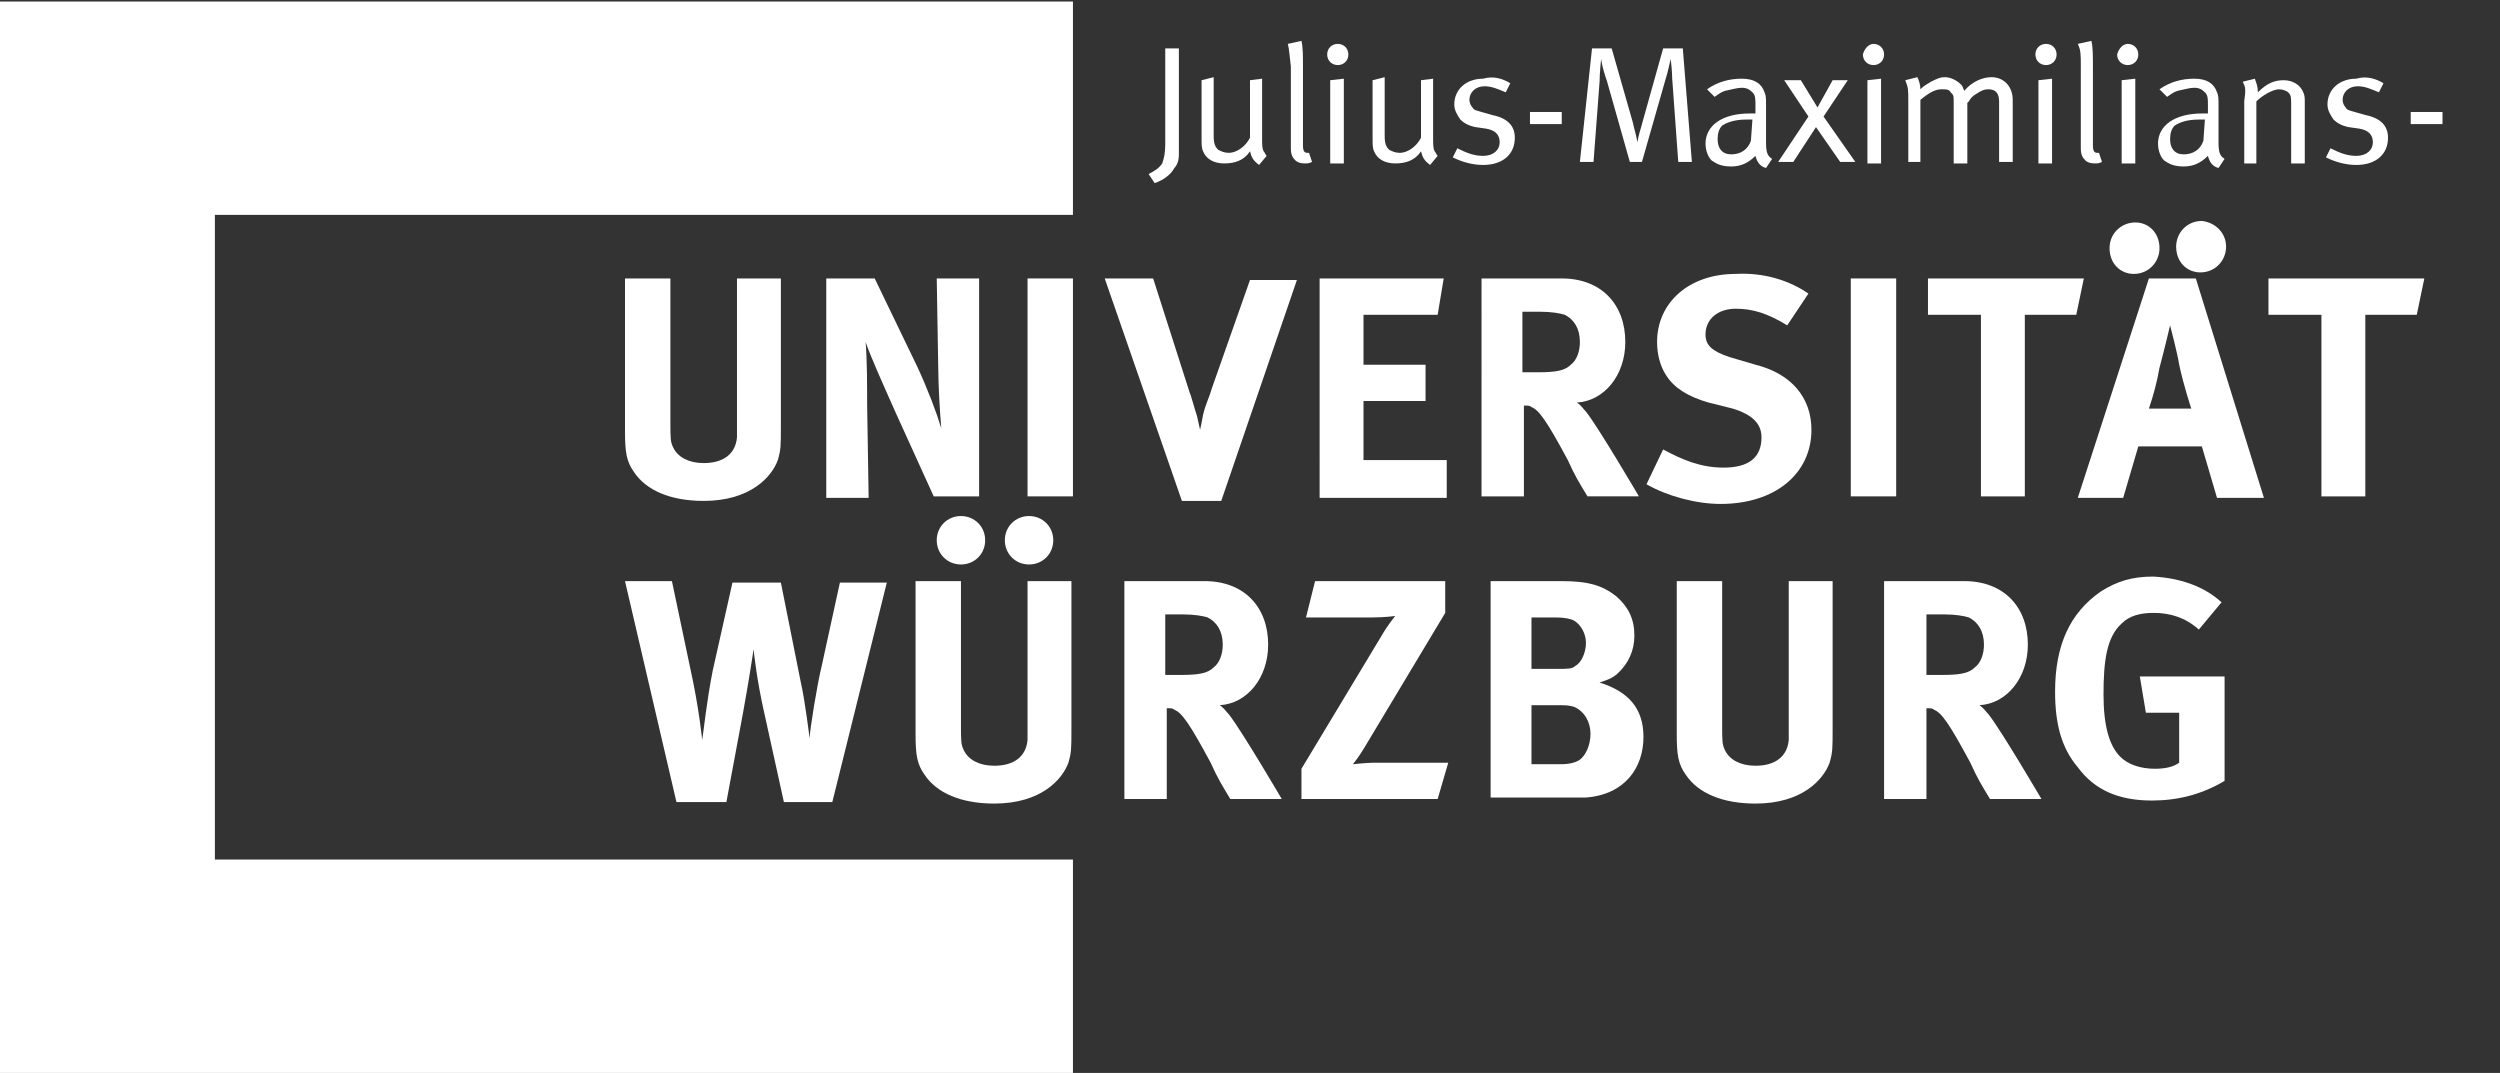
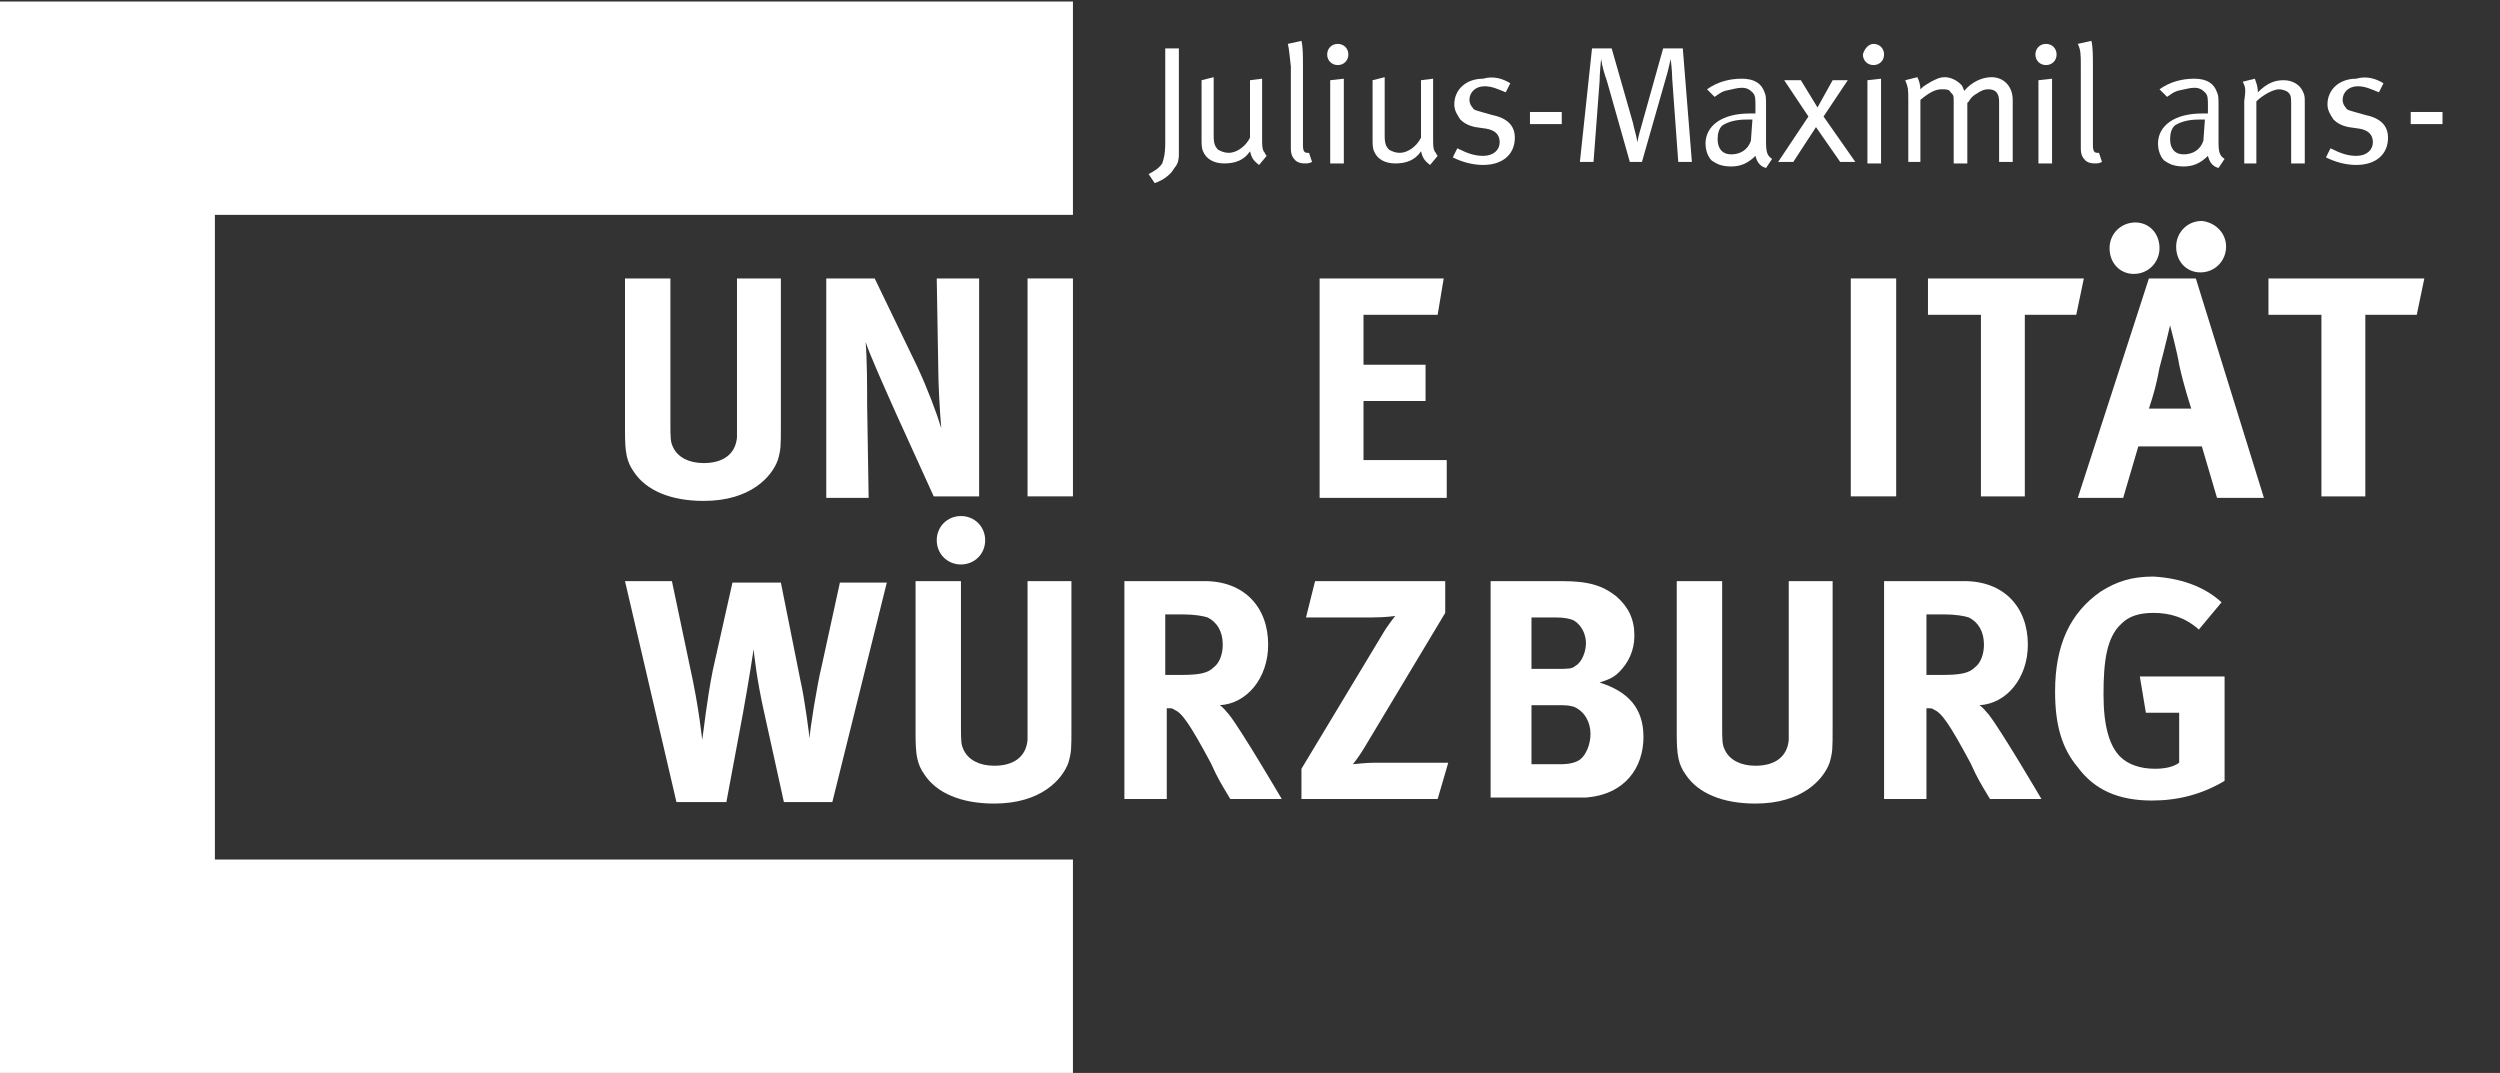
<svg xmlns="http://www.w3.org/2000/svg" version="1.1" id="Ebene_1" x="0px" y="0px" viewBox="0 0 165.2 70.9" style="enable-background:new 0 0 165.2 70.9;" xml:space="preserve">
  <rect x="0" y="0" width="165.2" height="70.9" fill="#333333" stroke="none" />
  <style type="text/css">
	.st0{display:none;fill-rule:evenodd;clip-rule:evenodd;fill:#FFFFFF;}
	.st1{fill:#FFFFFF;}
	.st2{fill-rule:evenodd;clip-rule:evenodd;fill:#FFFFFF;}
</style>
  <rect x="13.4" y="12.3" class="st0" width="57.5" height="48.2" />
  <g>
    <path class="st1" d="M77,3.2h0.9v6.2c0,0.3,0,0.6,0,0.8c0,0.4-0.1,0.7-0.3,0.9c-0.2,0.4-0.7,0.8-1.3,1l-0.4-0.6   c0.4-0.2,0.7-0.4,0.9-0.7c0.1-0.3,0.2-0.6,0.2-1.4V3.2z" />
    <path class="st1" d="M79.4,5.3l0.8-0.2v3.9c0,0.5,0.1,0.7,0.3,0.9c0.2,0.1,0.4,0.2,0.7,0.2c0.5,0,1.1-0.4,1.4-1V5.3l0.8-0.1V9   c0,0.6,0,0.8,0.1,1c0.1,0.1,0.1,0.2,0.2,0.3l-0.5,0.6c-0.4-0.3-0.5-0.5-0.6-0.9c-0.4,0.6-1,0.8-1.7,0.8c-0.7,0-1.2-0.3-1.4-0.8   c-0.1-0.2-0.1-0.5-0.1-0.8V5.3z" />
    <g>
      <path class="st1" d="M85.1,2.9L86,2.7c0.1,0.4,0.1,1,0.1,1.7v5.2c0,0.4,0.1,0.5,0.3,0.5c0,0,0.1,0,0.1,0l0.2,0.6    c-0.2,0.1-0.3,0.1-0.5,0.1c-0.3,0-0.5-0.1-0.6-0.2c-0.2-0.2-0.3-0.4-0.3-0.8V4.4C85.2,3.6,85.2,3.3,85.1,2.9z" />
      <path class="st1" d="M88.4,2.9c0.4,0,0.7,0.3,0.7,0.7c0,0.4-0.3,0.7-0.7,0.7c-0.4,0-0.7-0.3-0.7-0.7C87.7,3.2,88,2.9,88.4,2.9z     M87.9,5.3l0.9-0.1v5.6h-0.9V5.3z" />
      <path class="st1" d="M90.7,5.3l0.8-0.2v3.9c0,0.5,0.1,0.7,0.3,0.9c0.2,0.1,0.4,0.2,0.7,0.2c0.5,0,1.1-0.4,1.4-1V5.3l0.8-0.1V9    c0,0.6,0,0.8,0.1,1c0.1,0.1,0.1,0.2,0.2,0.3l-0.5,0.6c-0.4-0.3-0.5-0.5-0.6-0.9c-0.4,0.6-1,0.8-1.7,0.8c-0.7,0-1.2-0.3-1.4-0.8    c-0.1-0.2-0.1-0.5-0.1-0.8V5.3z" />
      <path class="st1" d="M99.8,5.5l-0.3,0.6c-0.5-0.2-0.9-0.4-1.4-0.4c-0.6,0-1,0.4-1,0.9c0,0.2,0.1,0.4,0.2,0.5    c0.1,0.2,0.3,0.2,0.6,0.3l0.7,0.2c1,0.2,1.5,0.7,1.5,1.5c0,1.1-0.8,1.8-2.1,1.8c-0.7,0-1.4-0.2-2-0.5l0.3-0.6    c0.6,0.3,1.1,0.5,1.7,0.5c0.7,0,1.1-0.4,1.1-0.9c0-0.5-0.3-0.8-0.9-0.9l-0.7-0.1c-0.5-0.1-0.8-0.3-1-0.5c-0.2-0.3-0.4-0.6-0.4-1    c0-1,0.8-1.7,1.9-1.7C98.7,5,99.3,5.2,99.8,5.5z" />
      <path class="st1" d="M101.1,7.4h2.1v0.8h-2.1V7.4z" />
      <path class="st1" d="M159.3,7.4h2.1v0.8h-2.1V7.4z" />
      <path class="st1" d="M105.2,3.2h1.3l1.4,4.9c0.1,0.5,0.2,0.7,0.3,1.3c0.1-0.6,0.2-0.8,0.3-1.2l1.4-5h1.3l0.6,7.5h-0.9l-0.4-5.5    c0-0.5-0.1-1.3-0.1-1.3c-0.1,0.4-0.2,0.9-0.3,1.2l-1.6,5.6h-0.8l-1.5-5.3c-0.2-0.6-0.3-0.9-0.4-1.5c0,0-0.1,1-0.1,1.5l-0.4,5.3    h-0.9L105.2,3.2z" />
    </g>
    <g>
      <path class="st1" d="M112.8,5.9c0.7-0.5,1.5-0.7,2.3-0.7c0.8,0,1.3,0.3,1.5,0.9c0.1,0.2,0.1,0.4,0.1,0.9c0,0.1,0,0.2,0,0.3l0,1.8    c0,0.1,0,0.2,0,0.3c0,0.7,0.1,0.9,0.4,1.1l-0.4,0.6c-0.4-0.1-0.6-0.4-0.7-0.8c-0.5,0.5-1,0.7-1.6,0.7c-0.7,0-1-0.2-1.3-0.4    c-0.3-0.3-0.4-0.8-0.4-1.1c0-1.2,1.1-2,2.9-2c0.1,0,0.2,0,0.4,0V7c0-0.5,0-0.7-0.2-0.9c-0.2-0.2-0.4-0.3-0.7-0.3    c-0.3,0-0.6,0.1-1.1,0.2c-0.3,0.1-0.4,0.2-0.7,0.4L112.8,5.9z M115.8,7.9c-0.2,0-0.3,0-0.4,0c-0.8,0-1.3,0.2-1.6,0.4    c-0.2,0.2-0.3,0.5-0.3,0.9c0,0.6,0.3,1,0.9,1c0.6,0,1.1-0.3,1.3-0.9L115.8,7.9z" />
      <path class="st1" d="M117.9,5.3h1.1l1.1,1.8l1-1.8h1l-1.6,2.4l2.1,3h-1L120,8.4l-1.5,2.3h-1l2-3L117.9,5.3z" />
      <path class="st1" d="M123.8,2.9c0.4,0,0.7,0.3,0.7,0.7c0,0.4-0.3,0.7-0.7,0.7c-0.4,0-0.7-0.3-0.7-0.7    C123.2,3.2,123.5,2.9,123.8,2.9z M123.4,5.3l0.9-0.1v5.6h-0.9V5.3z" />
      <path class="st1" d="M125.9,5.3l0.8-0.2c0.1,0.2,0.2,0.5,0.2,0.8v0c0.3-0.3,0.4-0.3,0.7-0.5c0.4-0.2,0.6-0.3,0.9-0.3    c0.4,0,0.8,0.2,1.1,0.5c0.1,0.1,0.1,0.2,0.2,0.4c0.5-0.6,1.2-0.9,1.8-0.9c0.8,0,1.4,0.6,1.4,1.5v4.1h-0.9v-4    c0-0.5-0.2-0.8-0.7-0.8c-0.3,0-0.5,0.1-0.8,0.3c-0.2,0.1-0.4,0.3-0.5,0.5l-0.1,0.1v4h-0.9V6.8c0-0.5,0-0.5-0.2-0.7    c-0.1-0.2-0.3-0.2-0.6-0.2c-0.4,0-0.8,0.2-1.4,0.7v4.1h-0.8V6.7C126.1,5.9,126.1,5.8,125.9,5.3z" />
      <path class="st1" d="M135.2,2.9c0.4,0,0.7,0.3,0.7,0.7c0,0.4-0.3,0.7-0.7,0.7c-0.4,0-0.7-0.3-0.7-0.7    C134.5,3.2,134.8,2.9,135.2,2.9z M134.7,5.3l0.9-0.1v5.6h-0.9V5.3z" />
      <path class="st1" d="M137.3,2.9l0.9-0.2c0.1,0.4,0.1,1,0.1,1.7v5.2c0,0.4,0.1,0.5,0.3,0.5c0,0,0.1,0,0.1,0l0.2,0.6    c-0.2,0.1-0.3,0.1-0.5,0.1c-0.3,0-0.5-0.1-0.6-0.2c-0.2-0.2-0.3-0.4-0.3-0.8V4.4C137.5,3.6,137.5,3.3,137.3,2.9z" />
-       <path class="st1" d="M140.6,2.9c0.4,0,0.7,0.3,0.7,0.7c0,0.4-0.3,0.7-0.7,0.7c-0.4,0-0.7-0.3-0.7-0.7C140,3.2,140.3,2.9,140.6,2.9    z M140.2,5.3l0.9-0.1v5.6h-0.9V5.3z" />
      <path class="st1" d="M142.7,5.9c0.7-0.5,1.5-0.7,2.3-0.7c0.8,0,1.3,0.3,1.5,0.9c0.1,0.2,0.1,0.4,0.1,0.9c0,0.1,0,0.2,0,0.3l0,1.8    c0,0.1,0,0.2,0,0.3c0,0.7,0.1,0.9,0.4,1.1l-0.4,0.6c-0.4-0.1-0.6-0.4-0.7-0.8c-0.5,0.5-1,0.7-1.6,0.7c-0.7,0-1-0.2-1.3-0.4    c-0.3-0.3-0.4-0.8-0.4-1.1c0-1.2,1.1-2,2.9-2c0.1,0,0.2,0,0.4,0V7c0-0.5,0-0.7-0.2-0.9c-0.2-0.2-0.4-0.3-0.7-0.3    c-0.3,0-0.6,0.1-1.1,0.2c-0.3,0.1-0.4,0.2-0.7,0.4L142.7,5.9z M145.7,7.9c-0.2,0-0.3,0-0.4,0c-0.8,0-1.3,0.2-1.6,0.4    c-0.2,0.2-0.3,0.5-0.3,0.9c0,0.6,0.3,1,0.9,1c0.6,0,1.1-0.3,1.3-0.9L145.7,7.9z" />
      <path class="st1" d="M148.2,5.4l0.8-0.2c0.1,0.3,0.2,0.5,0.2,0.9c0.6-0.6,1.1-0.8,1.7-0.8c0.6,0,1.1,0.3,1.3,0.8    c0.1,0.2,0.1,0.4,0.1,0.6v4.1h-0.9V7c0-0.6,0-0.7-0.2-0.9c-0.1-0.1-0.4-0.2-0.6-0.2c-0.4,0-1.1,0.4-1.5,0.8v4.1h-0.8V6.7    C148.4,5.9,148.4,5.8,148.2,5.4z" />
      <path class="st1" d="M157.5,5.5l-0.3,0.6c-0.5-0.2-0.9-0.4-1.4-0.4c-0.6,0-1,0.4-1,0.9c0,0.2,0.1,0.4,0.2,0.5    c0.1,0.2,0.3,0.2,0.6,0.3l0.7,0.2c1,0.2,1.5,0.7,1.5,1.5c0,1.1-0.8,1.8-2.1,1.8c-0.7,0-1.4-0.2-2-0.5l0.3-0.6    c0.6,0.3,1.1,0.5,1.7,0.5c0.7,0,1.1-0.4,1.1-0.9c0-0.5-0.3-0.8-0.9-0.9l-0.7-0.1c-0.5-0.1-0.8-0.3-1-0.5c-0.2-0.3-0.4-0.6-0.4-1    c0-1,0.8-1.7,1.9-1.7C156.4,5,157,5.2,157.5,5.5z" />
    </g>
  </g>
  <polygon class="st2" points="0,70.9 0,0.1 70.9,0.1 70.9,14.2 14.2,14.2 14.2,56.8 70.9,56.8 70.9,70.9 " />
  <g>
    <path class="st1" d="M41.3,18.4h3v9.5c0,1.1,0,1.3,0.2,1.7c0.3,0.6,1,1,2,1c1.3,0,2.1-0.6,2.2-1.7c0-0.3,0-0.5,0-1.3v-9.2h2.9v9.7   c0,1.4,0,1.6-0.2,2.3c-0.4,1.1-1.8,2.7-4.9,2.7c-2.2,0-3.8-0.7-4.6-1.9c-0.5-0.7-0.6-1.3-0.6-2.7V18.4z" />
    <path class="st1" d="M54.6,18.4h3.2l2.8,5.8c0.7,1.5,1.3,3.1,1.6,4.1c-0.1-1.1-0.2-3-0.2-4l-0.1-5.9h2.8v14.4h-3l-2.5-5.5   c-0.8-1.8-1.7-3.8-2-4.7c0.1,1.2,0.1,2.9,0.1,4.1l0.1,6.2h-2.8V18.4z" />
    <path class="st1" d="M67.9,18.4h3v14.4h-3V18.4z" />
  </g>
  <g>
-     <path class="st1" d="M73,18.4h3.2l2.4,7.5c0.1,0.2,0.3,1,0.5,1.6c0.1,0.4,0.1,0.5,0.2,0.9c0.1-0.4,0.1-0.5,0.2-1   c0.2-0.8,0.4-1.1,0.6-1.8l2.5-7.1l3.1,0l-5,14.6h-2.6L73,18.4z" />
    <path class="st1" d="M87.2,18.4h8.2L95,20.8h-4.9v3.3h4.1v2.4h-4.1v3.9h5.5v2.5h-8.4V18.4z" />
-     <path class="st1" d="M97.8,18.4l5.4,0c2.6,0,4.2,1.7,4.2,4.2c0,2.2-1.4,3.9-3.2,4c0.3,0.2,0.4,0.4,0.6,0.6c0.8,1,3.5,5.6,3.5,5.6   h-3.4c-0.6-1-0.8-1.3-1.3-2.4c-1.4-2.6-1.9-3.3-2.4-3.5c-0.1-0.1-0.2-0.1-0.5-0.1v6h-2.8V18.4z M100.6,20.7l0,3.9h1   c1.2,0,1.8-0.1,2.2-0.5c0.4-0.3,0.6-0.9,0.6-1.5c0-0.9-0.4-1.5-1-1.8c-0.3-0.1-0.9-0.2-1.6-0.2H100.6z" />
-     <path class="st1" d="M119.5,19.4l-1.4,2.1c-1.3-0.8-2.3-1.1-3.4-1.1c-1.2,0-2,0.7-2,1.7c0,0.7,0.4,1.1,1.6,1.5l1.7,0.5   c2.4,0.6,3.7,2.2,3.7,4.3c0,2.9-2.4,4.9-6,4.9c-1.6,0-3.5-0.5-4.9-1.3l1.1-2.3c1.3,0.7,2.5,1.2,4,1.2c1.7,0,2.5-0.7,2.5-2   c0-0.9-0.6-1.5-1.9-1.9l-1.6-0.4c-1.4-0.4-2.3-1-2.8-1.8c-0.4-0.6-0.6-1.4-0.6-2.2c0-2.6,2.1-4.5,5.2-4.5   C116.5,18,118.2,18.5,119.5,19.4z" />
    <path class="st1" d="M122.3,18.4h3v14.4h-3V18.4z" />
  </g>
  <g>
    <path class="st1" d="M127.3,18.4h10.4l-0.5,2.4h-3.4v12h-2.9v-12h-3.5V18.4z" />
    <path class="st1" d="M142,18.4h3.1l4.5,14.5h-3.1l-1-3.4h-4.2l-1,3.4h-3L142,18.4z M141.1,14.7c0.9,0,1.6,0.7,1.6,1.7   c0,0.9-0.7,1.7-1.7,1.7c-0.9,0-1.6-0.7-1.6-1.7C139.4,15.4,140.2,14.7,141.1,14.7z M142,27h2.8c0,0-0.5-1.5-0.8-2.9   c-0.1-0.7-0.6-2.6-0.6-2.6s-0.4,1.7-0.7,2.8C142.5,25.4,142.3,26.1,142,27z M147.1,16.3c0,0.9-0.7,1.7-1.7,1.7   c-0.9,0-1.6-0.7-1.6-1.7c0-0.9,0.7-1.7,1.7-1.7C146.4,14.7,147.1,15.4,147.1,16.3z" />
  </g>
  <g>
    <path class="st1" d="M149.8,18.4h10.4l-0.5,2.4h-3.4v12h-2.9v-12h-3.5V18.4z" />
  </g>
  <g>
    <path class="st1" d="M41.3,38.4h3.1l1.2,5.7c0.6,2.7,0.8,4.8,0.8,4.8c0.1-0.6,0.3-2.6,0.7-4.6l1.3-5.8h3.2l1.3,6.5   c0.3,1.3,0.6,3.8,0.6,3.8c0-0.5,0.5-3.6,0.8-4.8l1.2-5.5h3.1L55,53h-3.2l-1.3-5.9c-0.5-2.2-0.7-4.1-0.7-4.2c0,0-0.3,2-0.7,4.2   L48,53h-3.3L41.3,38.4z" />
  </g>
  <g>
    <path class="st1" d="M60.5,38.4h3v9.5c0,1.1,0,1.3,0.2,1.7c0.3,0.6,1,1,2,1c1.3,0,2.1-0.6,2.2-1.7c0-0.3,0-0.5,0-1.3v-9.2h2.9v9.7   c0,1.4,0,1.6-0.2,2.3c-0.4,1.1-1.8,2.7-4.9,2.7c-2.2,0-3.8-0.7-4.6-1.9c-0.5-0.7-0.6-1.3-0.6-2.7V38.4z" />
    <path class="st1" d="M74.2,38.4l5.4,0c2.6,0,4.2,1.7,4.2,4.2c0,2.2-1.4,3.9-3.2,4c0.3,0.2,0.4,0.4,0.6,0.6c0.8,1,3.5,5.6,3.5,5.6   h-3.4c-0.6-1-0.8-1.3-1.3-2.4c-1.4-2.6-1.9-3.3-2.4-3.5c-0.1-0.1-0.2-0.1-0.5-0.1v6h-2.8V38.4z M77,40.7l0,3.9h1   c1.2,0,1.8-0.1,2.2-0.5c0.4-0.3,0.6-0.9,0.6-1.5c0-0.9-0.4-1.5-1-1.8c-0.3-0.1-0.9-0.2-1.6-0.2H77z" />
    <path class="st1" d="M86.9,38.4h8.6v2.1l-5.4,9c-0.3,0.5-0.7,1-0.7,1s0.9-0.1,1.4-0.1h4.9L95,52.8h-9v-2l5.3-8.8   c0.4-0.7,0.9-1.3,0.9-1.3s-0.6,0.1-1.5,0.1h-4.4L86.9,38.4z" />
    <path class="st1" d="M98.3,38.4h4.9c1.8,0,2.7,0.3,3.6,1c0.8,0.7,1.2,1.5,1.2,2.6c0,1-0.4,1.8-1,2.4c-0.4,0.4-0.7,0.5-1.3,0.7   c1.9,0.6,2.9,1.7,2.9,3.6c0,2-1.2,3.8-3.8,4c-0.5,0-1.1,0-1.8,0h-4.5V38.4z M101.2,40.9v3.3h1.7c0.7,0,1,0,1.2-0.2   c0.4-0.2,0.7-0.9,0.7-1.5c0-0.6-0.3-1.2-0.8-1.5c-0.2-0.1-0.6-0.2-1.2-0.2H101.2z M101.2,46.6v3.9h1.9c0.6,0,1-0.1,1.3-0.3   c0.4-0.3,0.7-1,0.7-1.7c0-0.8-0.4-1.5-1.1-1.8c-0.4-0.1-0.5-0.1-1.1-0.1H101.2z" />
  </g>
  <g>
    <path class="st1" d="M110.8,38.4h3v9.5c0,1.1,0,1.3,0.2,1.7c0.3,0.6,1,1,2,1c1.3,0,2.1-0.6,2.2-1.7c0-0.3,0-0.5,0-1.3v-9.2h2.9v9.7   c0,1.4,0,1.6-0.2,2.3c-0.4,1.1-1.8,2.7-4.9,2.7c-2.2,0-3.8-0.7-4.6-1.9c-0.5-0.7-0.6-1.3-0.6-2.7V38.4z" />
    <path class="st1" d="M124.4,38.4l5.4,0c2.6,0,4.2,1.7,4.2,4.2c0,2.2-1.4,3.9-3.2,4c0.3,0.2,0.4,0.4,0.6,0.6c0.8,1,3.5,5.6,3.5,5.6   h-3.4c-0.6-1-0.8-1.3-1.3-2.4c-1.4-2.6-1.9-3.3-2.4-3.5c-0.1-0.1-0.2-0.1-0.5-0.1v6h-2.8V38.4z M127.3,40.7l0,3.9h1   c1.2,0,1.8-0.1,2.2-0.5c0.4-0.3,0.6-0.9,0.6-1.5c0-0.9-0.4-1.5-1-1.8c-0.3-0.1-0.9-0.2-1.6-0.2H127.3z" />
  </g>
  <g>
    <path class="st1" d="M146.8,39.8l-1.5,1.8c-0.9-0.8-1.9-1.1-3-1.1c-0.9,0-1.6,0.2-2.1,0.7c-1,0.9-1.2,2.5-1.2,4.7   c0,2.1,0.4,3.4,1.1,4.1c0.5,0.5,1.3,0.8,2.3,0.8c0.6,0,1.2-0.1,1.6-0.4v-3.3h-2.2l-0.4-2.4h5.6v6.9c-1.5,0.9-3.1,1.3-4.8,1.3   c-2.2,0-3.8-0.7-4.9-2.2c-1.1-1.3-1.5-2.9-1.5-5c0-3.1,1-5.2,3-6.6c1.1-0.7,2.1-1,3.5-1C144,38.2,145.6,38.7,146.8,39.8z" />
  </g>
  <g>
    <path class="st1" d="M63.5,34.1c0.9,0,1.6,0.7,1.6,1.6c0,0.9-0.7,1.6-1.6,1.6c-0.9,0-1.6-0.7-1.6-1.6   C61.9,34.8,62.6,34.1,63.5,34.1z" />
-     <path class="st1" d="M68,34.1c0.9,0,1.6,0.7,1.6,1.6c0,0.9-0.7,1.6-1.6,1.6c-0.9,0-1.6-0.7-1.6-1.6C66.4,34.8,67.1,34.1,68,34.1z" />
  </g>
</svg>